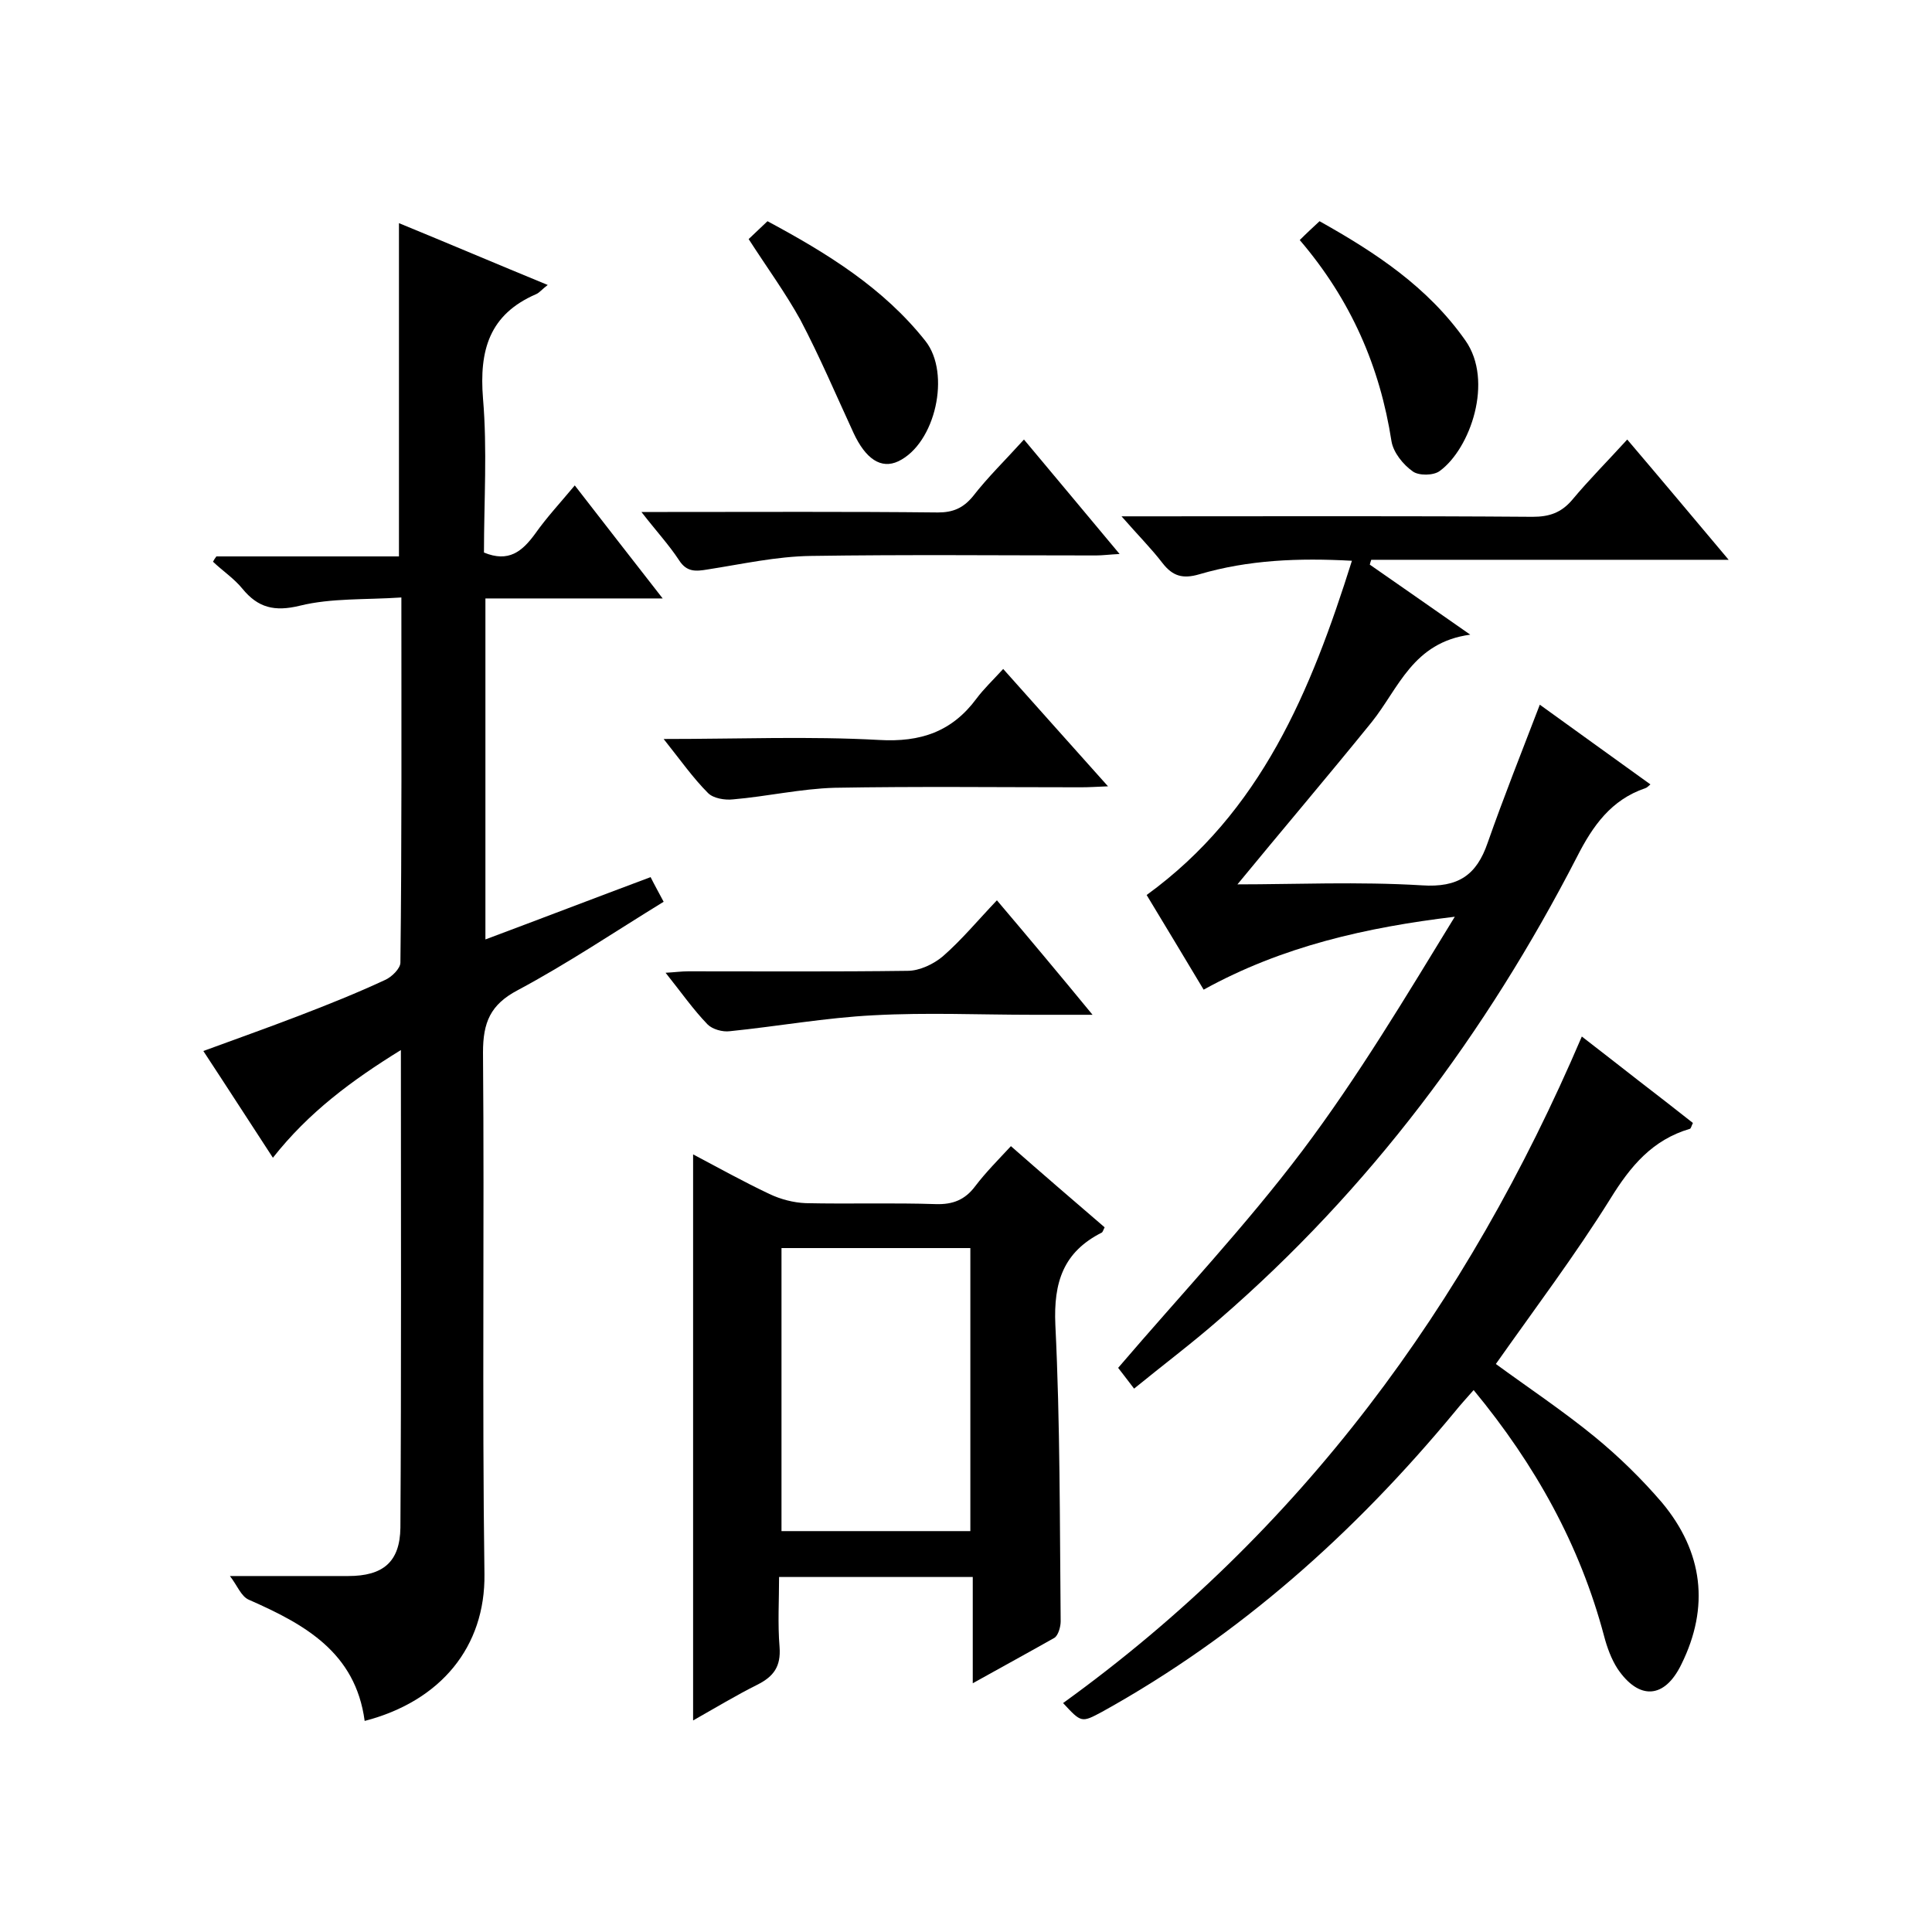
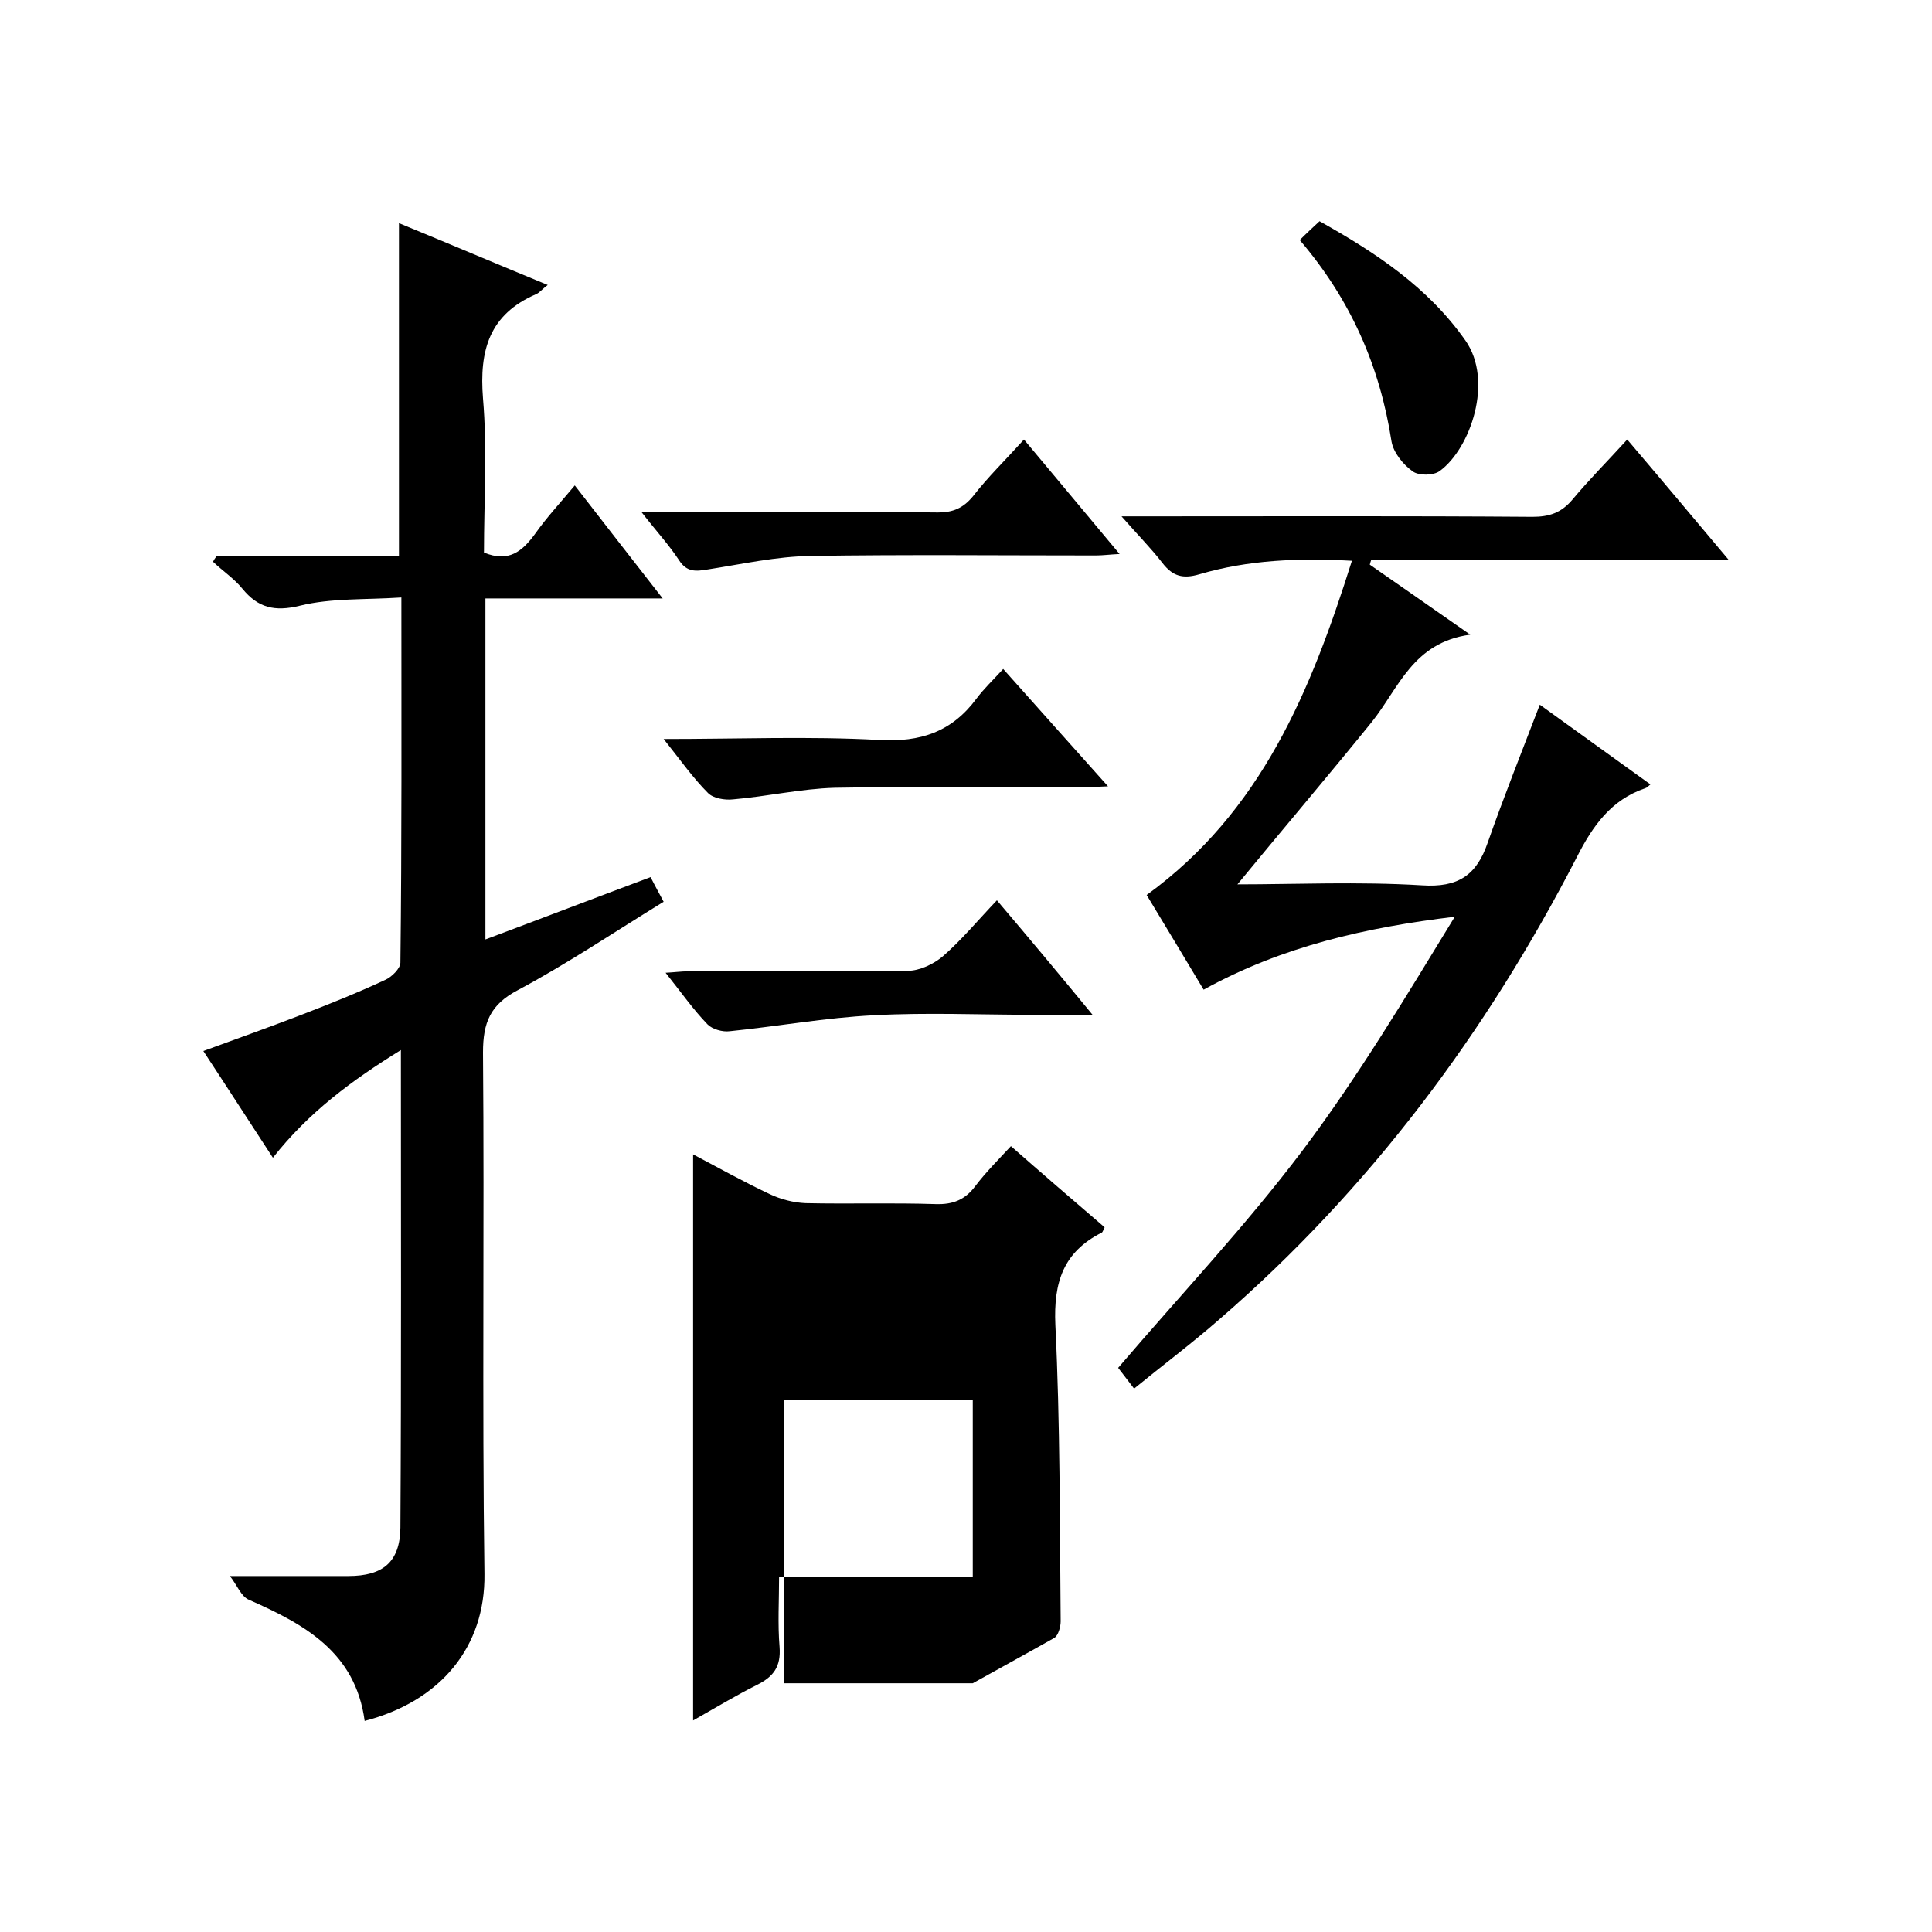
<svg xmlns="http://www.w3.org/2000/svg" enable-background="new 0 0 400 400" viewBox="0 0 400 400">
  <path d="m83.1 123.7c-7.5.5-14.5.1-21 1.7-5.3 1.3-8.7.4-11.9-3.5-1.7-2.1-4.1-3.7-6.1-5.6.2-.4.4-.7.7-1.1h37.8c0-23.2 0-45.9 0-69 10 4.1 20.1 8.4 30.8 12.8-1.2.9-1.7 1.6-2.4 1.9-9.7 4.2-11.8 11.6-11 21.6.9 10.6.2 21.3.2 31.9 5.1 2.1 7.9-.2 10.6-3.9 2.4-3.4 5.2-6.4 8.2-10 6.1 7.9 11.9 15.3 18.2 23.4-12.6 0-24.4 0-36.7 0v70.6c11.5-4.3 22.7-8.6 34.2-12.9.9 1.8 1.7 3.2 2.7 5.1-10.1 6.2-19.9 12.8-30.2 18.3-5.7 3-7.2 6.7-7.2 12.9.3 36-.2 72 .3 108 .2 15-9 26.3-24.8 30.4-1.9-14.2-12.4-20-24-25.1-1.6-.7-2.4-3-3.9-4.9h24.5c7.2 0 10.7-2.9 10.8-10 .2-32.7.1-65.3.1-98.9-10.2 6.3-19.1 12.9-26.5 22.3-4.9-7.5-9.4-14.5-14.4-22.1 6.8-2.5 13.3-4.8 19.8-7.3 6-2.3 12-4.7 17.8-7.4 1.4-.6 3.2-2.4 3.2-3.6.3-25 .2-49.9.2-75.6z" />
  <path d="m256.2 183.1c11.8 0 25-.6 38.2.2 7.5.5 11.3-2.1 13.6-8.8 3.3-9.4 7-18.7 10.8-28.6 7.5 5.4 15.1 10.9 22.9 16.5-.5.4-.7.7-1.1.8-7 2.4-10.8 7.7-14.1 14.2-18.8 36.5-43 68.9-74.1 95.8-5.6 4.9-11.6 9.4-17.6 14.3-1.5-2-2.7-3.5-3.3-4.3 13-15.2 26.4-29.4 38.1-44.9 11.6-15.4 21.5-32 31.6-48.5-18.3 2.2-35.7 6.1-52 15.1-3.9-6.5-7.8-13-11.8-19.6 23.7-17.2 34-42.2 42.5-69.2-11-.6-21.4-.2-31.6 2.8-3.4 1-5.5.4-7.6-2.3-2.3-3-5-5.7-8.5-9.7h6.1c26.3 0 52.7-.1 79 .1 3.4 0 5.9-.8 8.2-3.5 3.5-4.2 7.4-8.1 11.4-12.5 6.9 8.1 13.6 16.1 21 24.9-25.4 0-49.7 0-74 0-.1.3-.2.6-.3 1 6.5 4.5 12.9 9 20.8 14.5-11.9 1.6-14.8 11.1-20.4 18.1-9.4 11.6-19.1 23-27.8 33.6z" />
-   <path d="m201.4 348.5c0-7.8 0-14.7 0-22-13.4 0-26.5 0-40.1 0 0 4.9-.3 9.7.1 14.5.3 4-1.2 6.1-4.6 7.8-4.4 2.2-8.7 4.8-13.3 7.4 0-39.2 0-77.9 0-117.2 5.3 2.8 10.5 5.7 15.8 8.2 2.3 1.1 5 1.8 7.5 1.9 9 .2 18-.1 27 .2 3.5.1 6-.9 8.1-3.7 2.2-2.9 4.8-5.5 7.4-8.3 6.6 5.8 13 11.3 19.4 16.8-.3.6-.4 1-.6 1.1-7.9 4-10 10.2-9.6 19.1 1 20.4.9 40.9 1.1 61.4 0 1.1-.5 2.9-1.3 3.4-5.3 3-10.8 6-16.9 9.4zm-.5-31.5c0-19.8 0-39.2 0-58.6-13.3 0-26.2 0-39.1 0v58.6z" />
-   <path d="m220.1 352.6c49.2-35.5 83.6-82.3 107.4-138 4.1 3.2 7.9 6.1 11.7 9.1 3.8 2.9 7.6 5.9 11.3 8.8-.3.6-.4 1.1-.6 1.2-7.8 2.3-12.3 7.7-16.5 14.5-7.3 11.7-15.6 22.7-23.7 34.2 6.7 4.9 13.9 9.7 20.5 15.1 5 4.1 9.7 8.7 13.9 13.6 8.5 10.2 9.9 21.6 4 33.5-3.5 7.2-8.8 7.4-13.2.9-1.3-2-2.2-4.5-2.8-6.8-5-18.8-14.2-35.4-27-50.9-1.4 1.6-2.7 3-3.9 4.5-20.7 25-44.5 46.3-73 62.1-4.3 2.3-4.3 2.3-8.1-1.8z" />
+   <path d="m201.4 348.5c0-7.8 0-14.7 0-22-13.4 0-26.5 0-40.1 0 0 4.9-.3 9.7.1 14.5.3 4-1.2 6.1-4.6 7.8-4.4 2.2-8.7 4.8-13.3 7.4 0-39.2 0-77.9 0-117.2 5.3 2.8 10.5 5.7 15.8 8.2 2.3 1.1 5 1.8 7.5 1.9 9 .2 18-.1 27 .2 3.5.1 6-.9 8.1-3.7 2.2-2.9 4.8-5.5 7.4-8.3 6.6 5.8 13 11.3 19.4 16.8-.3.6-.4 1-.6 1.1-7.9 4-10 10.2-9.6 19.1 1 20.4.9 40.9 1.1 61.4 0 1.1-.5 2.9-1.3 3.4-5.3 3-10.8 6-16.9 9.4zc0-19.8 0-39.2 0-58.6-13.3 0-26.2 0-39.1 0v58.6z" />
  <path d="m137.4 153c15.7 0 30.1-.6 44.6.2 8.6.5 15.1-1.7 20.2-8.6 1.5-2 3.3-3.7 5.5-6.1 7.3 8.2 14.2 15.9 21.7 24.3-2.4.1-4 .2-5.6.2-17 0-34-.2-51 .1-7 .2-14 1.8-21 2.4-1.7.2-4.1-.2-5.2-1.3-3.1-3.1-5.7-6.8-9.2-11.2z" />
  <path d="m212 91c6.5 7.8 12.9 15.4 19.8 23.7-2.1.1-3.5.3-4.9.3-19.7 0-39.3-.2-59 .1-7.2.1-14.3 1.7-21.4 2.8-2.4.4-4.3.6-5.9-1.9-2.1-3.2-4.7-6-7.8-10h5.4c18.7 0 37.3-.1 56 .1 3.1 0 5.2-.9 7.2-3.3 3.1-4 6.8-7.6 10.6-11.8z" />
  <path d="m226.2 210.1c-4.9 0-8.6 0-12.3 0-11 0-22-.5-33 .1-10 .5-19.9 2.3-29.8 3.3-1.5.2-3.6-.4-4.6-1.4-3-3.1-5.5-6.7-8.7-10.7 1.9-.1 3.3-.3 4.7-.3 15.1 0 30.3.1 45.4-.1 2.5 0 5.4-1.4 7.3-3 3.9-3.4 7.2-7.4 11.2-11.6 6.7 7.9 12.9 15.3 19.8 23.7z" />
-   <path d="m155 49.5c1.4-1.3 2.5-2.4 3.9-3.7 12.3 6.6 24 13.8 32.7 24.8 5.3 6.7 2.1 21.2-5.6 24.9-3.6 1.7-6.8-.5-9.3-5.9-3.6-7.8-7-15.8-11-23.4-3.1-5.6-6.9-10.8-10.7-16.7z" />
  <path d="m269.1 49.7c1.5-1.5 2.7-2.6 4.1-3.9 11.6 6.5 22.4 13.6 30.2 24.7 5.9 8.4 1 22.4-5.3 27-1.3 1-4.4 1-5.6.1-2-1.4-4-3.9-4.4-6.2-2.4-15.5-8.4-29.3-19-41.7z" />
</svg>